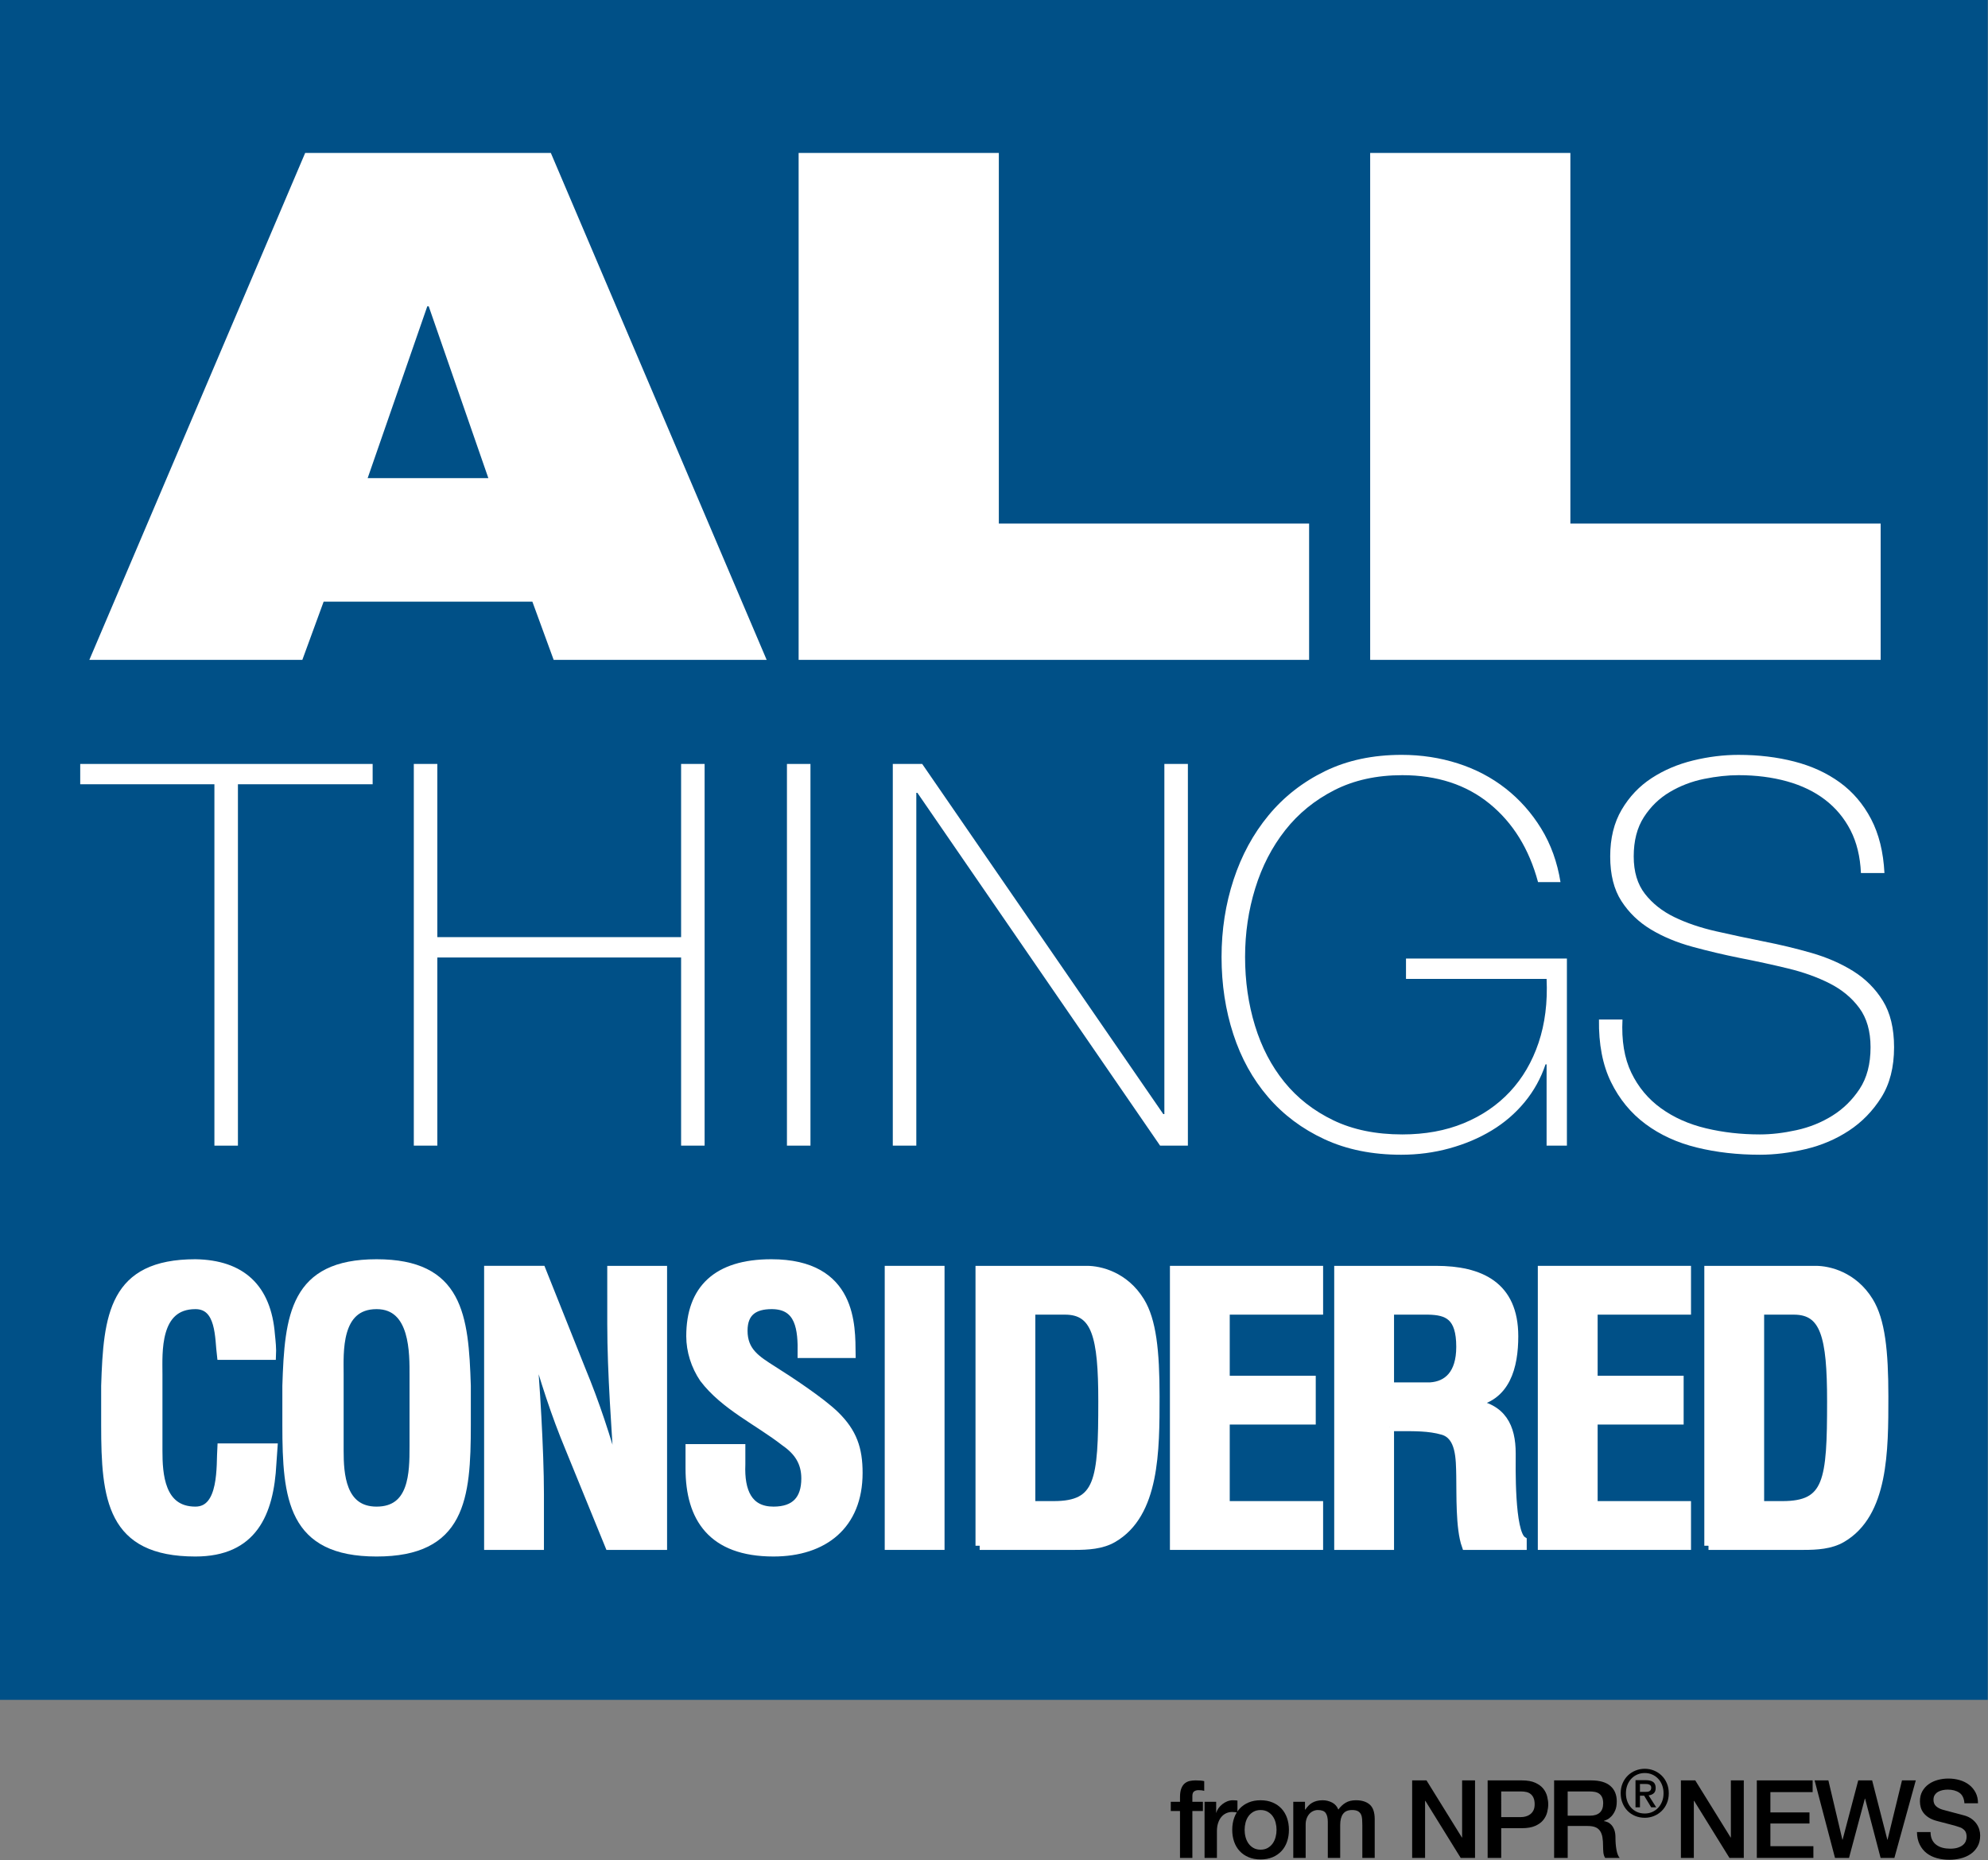
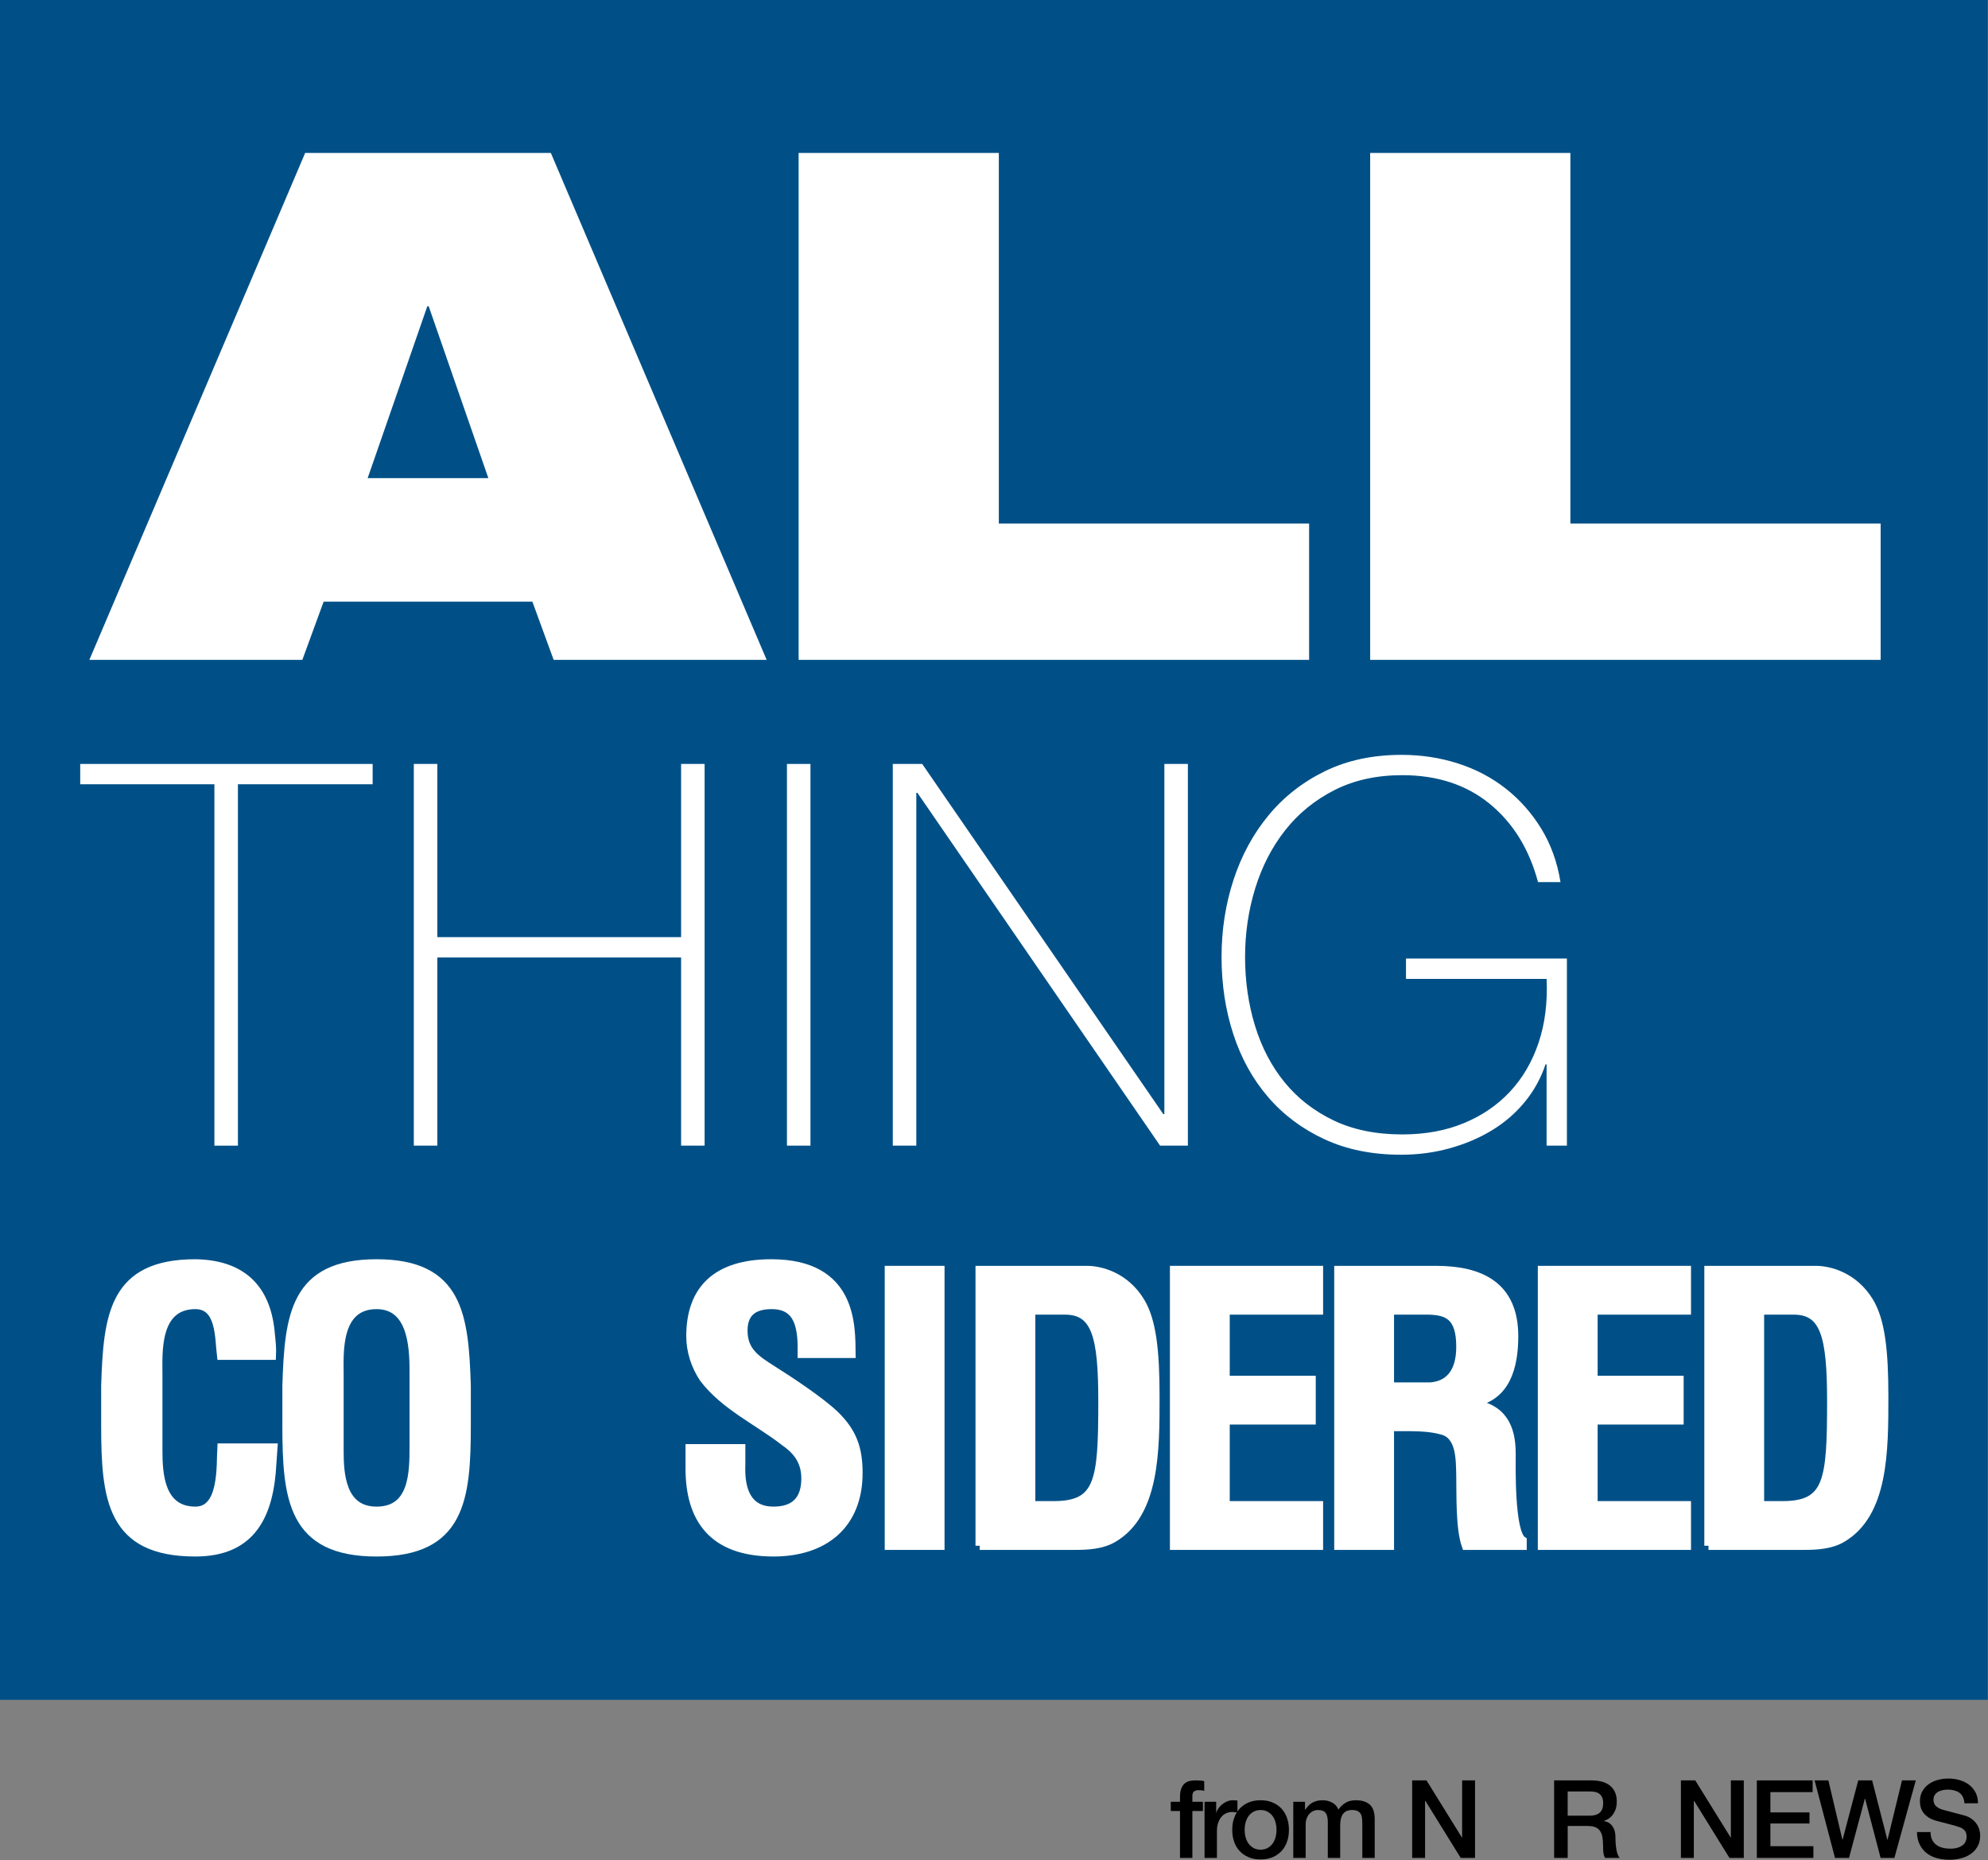
<svg xmlns="http://www.w3.org/2000/svg" version="1.1" id="Layer_2" x="0px" y="0px" xml:space="preserve" viewBox="10.5 16.5 238 222.67">
  <rect x="10.5" y="16.5" width="238" height="222.67" fill="#808080" stroke="none" />
  <g id="fill">
    <rect x="10.5" y="16.5" fill="#005087" width="237.971" height="203.5" />
  </g>
  <g id="main-text">
    <g>
      <path fill="#FFFFFF" d="M47.035,34.81h29.41l25.84,60.69h-25.5l-2.55-6.97h-24.99l-2.55,6.97h-25.5L47.035,34.81z M61.825,53.17    h-0.17l-7.14,20.57h14.45L61.825,53.17z" />
      <path fill="#FFFFFF" d="M106.109,34.81h23.97v44.37h37.146V95.5h-61.115V34.81z" />
      <path fill="#FFFFFF" d="M174.533,34.81h23.97v44.37h37.146V95.5h-61.115V34.81z" />
    </g>
    <g>
      <path fill="#FFFFFF" d="M20.104,110.389v-2.432h35.008v2.432H38.984v43.264h-2.816v-43.264H20.104z" />
      <path fill="#FFFFFF" d="M62.856,131.125v22.527H60.04v-45.695h2.816v20.736H92.04v-20.736h2.815v45.695H92.04v-22.527H62.856z" />
      <path fill="#FFFFFF" d="M104.712,107.957h2.815v45.695h-2.815V107.957z" />
      <path fill="#FFFFFF" d="M117.384,107.957h3.52l28.864,41.92h0.128v-41.92h2.816v45.695h-3.328l-29.057-42.24h-0.128v42.24h-2.815    V107.957z" />
      <path fill="#FFFFFF" d="M198.087,131.253v22.399h-2.432v-9.728h-0.128c-0.556,1.664-1.388,3.168-2.496,4.513    c-1.11,1.344-2.422,2.475-3.937,3.391c-1.515,0.919-3.2,1.633-5.056,2.145c-1.856,0.512-3.787,0.768-5.792,0.768    c-3.456,0-6.519-0.618-9.184-1.855c-2.667-1.236-4.919-2.922-6.753-5.057c-1.835-2.133-3.222-4.639-4.159-7.52    c-0.939-2.88-1.408-5.962-1.408-9.248c0-3.242,0.479-6.325,1.439-9.248c0.96-2.922,2.357-5.493,4.192-7.712    c1.834-2.218,4.085-3.978,6.752-5.28c2.666-1.301,5.729-1.952,9.184-1.952c2.347,0,4.587,0.342,6.721,1.024    c2.133,0.683,4.042,1.686,5.728,3.008c1.686,1.323,3.104,2.923,4.256,4.8c1.152,1.878,1.92,4.011,2.305,6.4h-2.688    c-1.066-3.968-2.998-7.093-5.792-9.376c-2.795-2.282-6.283-3.424-10.464-3.424c-3.072,0-5.782,0.598-8.128,1.792    c-2.347,1.195-4.311,2.795-5.888,4.8c-1.579,2.006-2.774,4.32-3.584,6.944c-0.812,2.624-1.217,5.366-1.217,8.224    c0,2.902,0.395,5.643,1.185,8.225c0.789,2.582,1.962,4.832,3.52,6.752s3.51,3.445,5.856,4.576    c2.346,1.131,5.098,1.695,8.256,1.695c2.73,0,5.184-0.447,7.36-1.344c2.176-0.896,4.021-2.154,5.536-3.775    c1.514-1.621,2.655-3.574,3.424-5.856c0.768-2.282,1.088-4.832,0.96-7.647h-16.832v-2.433H198.087z" />
-       <path fill="#FFFFFF" d="M233.287,121.013c-0.087-1.962-0.503-3.669-1.248-5.12c-0.747-1.45-1.761-2.666-3.04-3.648    c-1.28-0.981-2.807-1.717-4.576-2.208c-1.771-0.49-3.702-0.736-5.792-0.736c-1.28,0-2.656,0.15-4.128,0.448    c-1.473,0.299-2.838,0.822-4.097,1.568c-1.259,0.747-2.294,1.75-3.104,3.008c-0.812,1.259-1.216,2.827-1.216,4.704    c0,1.835,0.447,3.328,1.344,4.48s2.069,2.08,3.52,2.784s3.114,1.27,4.992,1.696c1.877,0.427,3.776,0.832,5.696,1.216    c1.962,0.384,3.872,0.843,5.728,1.376c1.856,0.534,3.521,1.259,4.992,2.176c1.473,0.918,2.656,2.103,3.553,3.552    c0.896,1.451,1.344,3.307,1.344,5.568c0,2.39-0.513,4.395-1.536,6.016c-1.024,1.622-2.315,2.944-3.872,3.969    c-1.558,1.023-3.286,1.76-5.184,2.207c-1.899,0.448-3.724,0.672-5.473,0.672c-2.688,0-5.206-0.287-7.552-0.863    c-2.347-0.576-4.395-1.514-6.144-2.816c-1.75-1.301-3.126-2.976-4.129-5.023c-1.003-2.049-1.482-4.545-1.439-7.488h2.815    c-0.128,2.518,0.225,4.641,1.057,6.368s2.016,3.147,3.552,4.256c1.536,1.11,3.328,1.91,5.376,2.399    c2.048,0.492,4.202,0.736,6.464,0.736c1.365,0,2.826-0.17,4.384-0.512c1.558-0.341,2.986-0.917,4.288-1.729    c1.302-0.81,2.39-1.877,3.265-3.199c0.874-1.322,1.312-2.986,1.312-4.992c0-1.92-0.448-3.488-1.344-4.704    c-0.896-1.216-2.08-2.196-3.552-2.944c-1.473-0.746-3.137-1.344-4.992-1.791c-1.856-0.449-3.767-0.865-5.729-1.248    c-1.92-0.385-3.818-0.832-5.695-1.345c-1.878-0.512-3.542-1.205-4.992-2.08c-1.451-0.874-2.624-2.005-3.521-3.392    c-0.896-1.386-1.344-3.168-1.344-5.344s0.458-4.042,1.376-5.6c0.917-1.557,2.112-2.816,3.584-3.776    c1.473-0.96,3.125-1.664,4.96-2.112c1.834-0.448,3.648-0.672,5.44-0.672c2.389,0,4.618,0.267,6.688,0.8    c2.069,0.534,3.882,1.366,5.44,2.496c1.557,1.131,2.805,2.592,3.744,4.384c0.938,1.792,1.472,3.947,1.6,6.464H233.287z" />
    </g>
    <g>
      <path fill="#FFFFFF" stroke="#FFFFFF" d="M43.222,189.799c-0.044,0.615-0.088,1.275-0.132,1.893    c-0.308,6.028-2.333,10.648-9.197,10.648c-10.122,0-10.782-6.424-10.782-15.226v-4.708c0.264-8.406,0.924-14.654,10.782-14.654    c5.5,0.088,8.581,2.904,9.021,8.537c0.088,0.836,0.176,1.672,0.132,2.508h-6.073c-0.264-2.112-0.044-6.072-3.08-6.072    c-4.841,0-4.445,5.764-4.445,8.316v9.154c0,2.729,0.22,7.172,4.445,7.172c3.388,0,2.992-5.456,3.124-7.568H43.222z" />
      <path fill="#FFFFFF" stroke="#FFFFFF" d="M44.803,182.406c0.264-8.406,0.924-14.654,10.781-14.654S66.102,174,66.366,182.406    v4.708c0,8.802-0.66,15.226-10.782,15.226s-10.781-6.424-10.781-15.226V182.406z M51.14,190.195c0,2.729,0.22,7.172,4.444,7.172    c4.401,0,4.445-4.532,4.445-7.701v-8.449c0-2.64,0.132-8.492-4.445-8.492c-4.84,0-4.444,5.764-4.444,8.316V190.195z" />
-       <path fill="#FFFFFF" stroke="#FFFFFF" d="M83.701,168.543h6.16v33.006h-6.424l-4.797-11.75c-1.628-3.916-2.948-7.922-4.401-13.114    h-0.088c0.22,2.729,0.484,6.073,0.66,9.417c0.176,3.301,0.308,6.602,0.308,9.242v6.205h-6.161v-33.006h6.381l4.796,12.014    c1.584,3.829,2.905,7.746,4.401,13.115h0.088c-0.22-2.993-0.44-6.205-0.616-9.374s-0.308-6.337-0.308-9.285V168.543z" />
      <path fill="#FFFFFF" stroke="#FFFFFF" d="M106.492,178.577c0.044-2.948-0.22-5.853-3.608-5.853c-2.068,0-3.389,0.836-3.389,3.08    c0,2.508,1.584,3.477,3.521,4.709c2.024,1.275,5.765,3.74,7.481,5.412c2.112,2.068,2.772,4.049,2.772,6.909    c0,6.249-4.137,9.505-10.166,9.505c-7.393,0-10.033-4.137-10.033-10.033v-2.42h6.161v1.936c-0.132,3.213,0.836,5.545,3.872,5.545    c2.597,0,3.829-1.363,3.829-3.872c0-1.937-0.881-3.257-2.465-4.356c-3.212-2.508-7.217-4.312-9.726-7.613    c-1.012-1.496-1.584-3.301-1.584-5.061c0-5.633,3.169-8.713,9.682-8.713c9.813,0,9.55,7.568,9.594,10.825H106.492z" />
      <path fill="#FFFFFF" stroke="#FFFFFF" d="M116.918,201.549v-33.006h6.161v33.006H116.918z" />
      <path fill="#FFFFFF" stroke="#FFFFFF" d="M127.786,201.549v-33.006h12.851c1.496,0,4.488,0.66,6.381,3.741    c1.408,2.288,1.804,5.94,1.804,11.397c0,6.514,0,14.038-5.061,16.986c-1.364,0.793-3.036,0.881-4.576,0.881H127.786z     M136.632,196.707c5.501,0,5.853-2.904,5.853-12.453c0-7.789-0.792-10.869-4.488-10.869h-4.049v23.322H136.632z" />
      <path fill="#FFFFFF" stroke="#FFFFFF" d="M151.062,201.549v-33.006H168.4v4.842h-11.178v8.316h10.297v4.841h-10.297v10.165H168.4    v4.842H151.062z" />
      <path fill="#FFFFFF" stroke="#FFFFFF" d="M176.891,187.334v14.215h-6.161v-33.006h11.662c5.324,0,9.373,1.85,9.373,7.922    c0,3.608-0.924,7.393-5.061,7.965v0.088c3.652,0.484,4.753,2.816,4.753,5.985c0,1.364-0.177,9.462,1.319,10.429v0.617H186    c-0.748-2.113-0.616-6.162-0.66-8.361c-0.044-2.025,0-4.797-2.112-5.413c-1.672-0.483-3.477-0.44-5.237-0.44H176.891z     M176.891,182.494h4.841c2.024-0.133,3.608-1.453,3.608-4.754c0-3.695-1.54-4.312-3.873-4.355h-4.576V182.494z" />
      <path fill="#FFFFFF" stroke="#FFFFFF" d="M195.105,201.549v-33.006h17.339v4.842h-11.178v8.316h10.297v4.841h-10.297v10.165    h11.178v4.842H195.105z" />
      <path fill="#FFFFFF" stroke="#FFFFFF" d="M215.038,201.549v-33.006h12.85c1.496,0,4.488,0.66,6.381,3.741    c1.408,2.288,1.804,5.94,1.804,11.397c0,6.514,0,14.038-5.061,16.986c-1.364,0.793-3.036,0.881-4.576,0.881H215.038z     M223.883,196.707c5.501,0,5.853-2.904,5.853-12.453c0-7.789-0.792-10.869-4.488-10.869h-4.049v23.322H223.883z" />
    </g>
  </g>
  <g id="bottom-text">
    <g>
      <path d="M150.664,232.203h1.104v-0.56c0-0.424,0.053-0.769,0.156-1.033c0.104-0.265,0.242-0.468,0.416-0.611    c0.173-0.143,0.37-0.238,0.592-0.286c0.221-0.047,0.452-0.071,0.695-0.071c0.477,0,0.823,0.03,1.04,0.091v1.157    c-0.096-0.025-0.197-0.045-0.306-0.059c-0.108-0.013-0.236-0.02-0.384-0.02c-0.199,0-0.37,0.048-0.513,0.144    c-0.144,0.096-0.215,0.281-0.215,0.559v0.689h1.261v1.104h-1.261v5.616h-1.482v-5.616h-1.104V232.203z" />
      <path d="M154.707,232.203h1.391v1.3h0.026c0.043-0.182,0.128-0.359,0.253-0.533c0.126-0.173,0.277-0.331,0.455-0.475    c0.178-0.143,0.375-0.258,0.592-0.345c0.217-0.086,0.438-0.13,0.663-0.13c0.173,0,0.292,0.005,0.357,0.014    c0.064,0.009,0.132,0.018,0.201,0.025v1.431c-0.104-0.018-0.21-0.033-0.318-0.046s-0.215-0.02-0.318-0.02    c-0.252,0-0.487,0.05-0.709,0.149c-0.221,0.1-0.413,0.247-0.578,0.442c-0.165,0.194-0.295,0.436-0.39,0.722    c-0.096,0.285-0.144,0.615-0.144,0.987v3.198h-1.481V232.203z" />
      <path d="M161.415,239.105c-0.538,0-1.017-0.089-1.437-0.267c-0.421-0.177-0.776-0.422-1.066-0.734    c-0.29-0.312-0.512-0.685-0.663-1.117c-0.151-0.434-0.228-0.91-0.228-1.431c0-0.511,0.076-0.983,0.228-1.417    c0.151-0.433,0.373-0.806,0.663-1.118c0.29-0.312,0.646-0.557,1.066-0.734c0.42-0.178,0.898-0.267,1.437-0.267    c0.537,0,1.016,0.089,1.437,0.267c0.42,0.178,0.775,0.423,1.065,0.734c0.29,0.312,0.512,0.686,0.663,1.118    c0.151,0.434,0.228,0.906,0.228,1.417c0,0.521-0.076,0.997-0.228,1.431c-0.151,0.433-0.373,0.806-0.663,1.117    c-0.29,0.312-0.646,0.558-1.065,0.734C162.431,239.017,161.952,239.105,161.415,239.105z M161.415,237.936    c0.329,0,0.615-0.069,0.857-0.208c0.243-0.139,0.442-0.32,0.599-0.546c0.155-0.225,0.271-0.479,0.344-0.761    c0.074-0.281,0.111-0.569,0.111-0.864c0-0.286-0.037-0.572-0.111-0.857c-0.073-0.286-0.188-0.54-0.344-0.761    c-0.156-0.221-0.355-0.401-0.599-0.54c-0.242-0.138-0.528-0.208-0.857-0.208c-0.33,0-0.616,0.07-0.858,0.208    c-0.242,0.139-0.442,0.319-0.598,0.54c-0.156,0.221-0.271,0.475-0.345,0.761c-0.074,0.285-0.11,0.571-0.11,0.857    c0,0.295,0.036,0.583,0.11,0.864c0.073,0.282,0.188,0.536,0.345,0.761c0.155,0.226,0.355,0.407,0.598,0.546    S161.085,237.936,161.415,237.936z" />
      <path d="M165.328,232.203h1.403v0.936h0.039c0.113-0.164,0.234-0.316,0.364-0.455s0.275-0.255,0.436-0.351    s0.345-0.171,0.553-0.228s0.446-0.085,0.715-0.085c0.407,0,0.786,0.092,1.138,0.273c0.351,0.182,0.6,0.464,0.747,0.845    c0.251-0.347,0.542-0.619,0.871-0.818c0.329-0.2,0.741-0.3,1.235-0.3c0.71,0,1.263,0.174,1.657,0.521s0.592,0.928,0.592,1.742    v4.641h-1.482v-3.926c0-0.269-0.009-0.514-0.025-0.734c-0.018-0.222-0.067-0.412-0.15-0.572c-0.082-0.16-0.205-0.284-0.37-0.37    c-0.165-0.087-0.39-0.131-0.676-0.131c-0.503,0-0.867,0.156-1.092,0.469c-0.226,0.312-0.338,0.754-0.338,1.325v3.939h-1.482    v-4.316c0-0.468-0.085-0.82-0.254-1.06c-0.169-0.237-0.479-0.357-0.929-0.357c-0.191,0-0.375,0.039-0.553,0.117    s-0.334,0.191-0.468,0.338c-0.135,0.147-0.243,0.33-0.325,0.546c-0.083,0.217-0.124,0.464-0.124,0.741v3.991h-1.481V232.203z" />
      <path d="M179.562,229.642h1.716l4.238,6.838h0.026v-6.838h1.547v9.282h-1.716l-4.226-6.825h-0.039v6.825h-1.547V229.642z" />
-       <path d="M188.598,229.642h4.095c0.658,0,1.196,0.096,1.612,0.286s0.736,0.429,0.962,0.715c0.225,0.286,0.379,0.599,0.461,0.937    c0.083,0.338,0.124,0.649,0.124,0.936s-0.041,0.596-0.124,0.93c-0.082,0.334-0.236,0.644-0.461,0.93    c-0.226,0.286-0.546,0.522-0.962,0.708c-0.416,0.187-0.954,0.28-1.612,0.28h-2.47v3.562h-1.625V229.642z M190.223,234.036h2.379    c0.182,0,0.368-0.026,0.559-0.078s0.366-0.137,0.526-0.254s0.291-0.272,0.391-0.468s0.149-0.439,0.149-0.734    c0-0.304-0.044-0.555-0.13-0.754c-0.087-0.199-0.204-0.357-0.352-0.475s-0.316-0.197-0.507-0.24    c-0.19-0.044-0.395-0.065-0.611-0.065h-2.404V234.036z" />
      <path d="M196.554,229.642h4.433c1.022,0,1.79,0.222,2.301,0.663c0.512,0.442,0.768,1.058,0.768,1.846    c0,0.442-0.065,0.809-0.195,1.099c-0.13,0.291-0.281,0.524-0.455,0.702c-0.173,0.178-0.345,0.306-0.514,0.384    s-0.292,0.13-0.37,0.156v0.025c0.139,0.018,0.288,0.061,0.448,0.13s0.31,0.181,0.448,0.332s0.254,0.349,0.345,0.592    c0.091,0.242,0.137,0.546,0.137,0.909c0,0.546,0.041,1.043,0.123,1.489c0.083,0.446,0.211,0.765,0.384,0.955h-1.742    c-0.121-0.199-0.192-0.42-0.214-0.663c-0.022-0.242-0.033-0.477-0.033-0.702c0-0.424-0.025-0.791-0.077-1.099    c-0.053-0.308-0.147-0.562-0.286-0.767c-0.139-0.203-0.327-0.354-0.565-0.448c-0.239-0.096-0.544-0.144-0.917-0.144h-2.392v3.822    h-1.625V229.642z M198.179,233.867h2.665c0.52,0,0.914-0.124,1.183-0.371s0.403-0.617,0.403-1.111c0-0.295-0.044-0.535-0.13-0.722    c-0.087-0.186-0.206-0.331-0.357-0.436c-0.152-0.104-0.325-0.173-0.521-0.208c-0.195-0.034-0.396-0.052-0.604-0.052h-2.639    V233.867z" />
      <path d="M211.737,229.642h1.716l4.238,6.838h0.026v-6.838h1.547v9.282h-1.716l-4.226-6.825h-0.039v6.825h-1.547V229.642z" />
      <path d="M220.824,229.642h6.682v1.404h-5.057v2.431h4.68v1.326h-4.68v2.717h5.147v1.404h-6.772V229.642z" />
      <path d="M227.74,229.642h1.65l1.678,7.099h0.025l1.872-7.099h1.664l1.82,7.099h0.026l1.729-7.099h1.651l-2.562,9.282h-1.65    l-1.859-7.098h-0.026l-1.897,7.098h-1.677L227.74,229.642z" />
      <path d="M241.623,235.83c0,0.355,0.061,0.658,0.183,0.91c0.121,0.251,0.29,0.457,0.507,0.617s0.466,0.277,0.747,0.351    c0.282,0.074,0.587,0.11,0.917,0.11c0.355,0,0.658-0.041,0.91-0.123c0.251-0.082,0.455-0.188,0.61-0.318    c0.156-0.13,0.269-0.279,0.338-0.448s0.104-0.341,0.104-0.514c0-0.355-0.08-0.618-0.24-0.787    c-0.161-0.169-0.336-0.288-0.527-0.357c-0.329-0.121-0.713-0.235-1.15-0.344s-0.977-0.249-1.618-0.423    c-0.398-0.104-0.73-0.24-0.994-0.409c-0.265-0.169-0.475-0.357-0.631-0.565s-0.267-0.43-0.331-0.663    c-0.065-0.234-0.098-0.473-0.098-0.716c0-0.468,0.098-0.873,0.292-1.215c0.195-0.343,0.453-0.626,0.773-0.852    c0.321-0.226,0.685-0.393,1.093-0.501c0.407-0.108,0.818-0.162,1.234-0.162c0.485,0,0.942,0.062,1.372,0.188    c0.429,0.126,0.806,0.314,1.131,0.565c0.325,0.252,0.582,0.562,0.773,0.93c0.19,0.368,0.286,0.795,0.286,1.28h-1.625    c-0.044-0.598-0.247-1.021-0.611-1.268s-0.828-0.37-1.391-0.37c-0.191,0-0.386,0.02-0.585,0.059    c-0.2,0.039-0.382,0.104-0.547,0.194c-0.164,0.092-0.301,0.215-0.409,0.371c-0.108,0.155-0.162,0.351-0.162,0.585    c0,0.329,0.102,0.587,0.306,0.773c0.203,0.187,0.47,0.327,0.799,0.422c0.035,0.009,0.171,0.046,0.41,0.111    c0.238,0.064,0.504,0.136,0.799,0.214s0.583,0.154,0.865,0.228c0.281,0.074,0.482,0.128,0.604,0.163    c0.303,0.095,0.567,0.226,0.793,0.39c0.225,0.165,0.413,0.354,0.565,0.565c0.151,0.213,0.264,0.44,0.338,0.683    c0.073,0.243,0.11,0.485,0.11,0.728c0,0.521-0.106,0.965-0.318,1.333c-0.213,0.368-0.492,0.669-0.839,0.903    s-0.741,0.405-1.183,0.514c-0.442,0.108-0.893,0.162-1.353,0.162c-0.528,0-1.026-0.064-1.495-0.194    c-0.468-0.13-0.875-0.33-1.222-0.599s-0.624-0.612-0.832-1.033c-0.208-0.42-0.316-0.917-0.325-1.488H241.623z" />
    </g>
    <g>
-       <path d="M210.284,231.185c0,0.439-0.077,0.839-0.231,1.2c-0.154,0.36-0.363,0.669-0.627,0.925    c-0.265,0.257-0.57,0.455-0.918,0.597c-0.348,0.141-0.713,0.212-1.094,0.212c-0.424,0-0.812-0.075-1.165-0.224    c-0.353-0.149-0.656-0.354-0.91-0.616c-0.253-0.262-0.452-0.571-0.596-0.93c-0.144-0.357-0.216-0.746-0.216-1.164    c0-0.439,0.077-0.84,0.231-1.2s0.363-0.669,0.627-0.926c0.265-0.256,0.571-0.455,0.922-0.596c0.351-0.142,0.719-0.212,1.106-0.212    c0.381,0,0.746,0.07,1.094,0.212c0.348,0.141,0.653,0.34,0.918,0.596c0.264,0.257,0.473,0.565,0.627,0.926    S210.284,230.745,210.284,231.185z M209.657,231.185c0-0.355-0.058-0.683-0.173-0.98s-0.274-0.555-0.479-0.769    c-0.204-0.215-0.442-0.381-0.714-0.498c-0.271-0.118-0.564-0.177-0.878-0.177c-0.319,0-0.616,0.059-0.891,0.177    c-0.274,0.117-0.514,0.283-0.718,0.498c-0.204,0.214-0.363,0.471-0.479,0.769s-0.172,0.625-0.172,0.98    c0,0.334,0.052,0.648,0.156,0.941c0.104,0.292,0.255,0.549,0.451,0.769s0.433,0.394,0.71,0.521s0.591,0.191,0.941,0.191    c0.313,0,0.606-0.059,0.878-0.176c0.271-0.118,0.51-0.284,0.714-0.498c0.204-0.215,0.363-0.47,0.479-0.765    C209.6,231.873,209.657,231.545,209.657,231.185z M206.833,232.863H206.3v-3.248h1.231c0.393,0,0.688,0.074,0.887,0.22    c0.198,0.146,0.298,0.385,0.298,0.714c0,0.293-0.081,0.508-0.243,0.644s-0.363,0.217-0.604,0.243l0.91,1.428h-0.604l-0.84-1.389    h-0.502V232.863z M207.43,231.02c0.099,0,0.194-0.004,0.286-0.012c0.091-0.008,0.171-0.03,0.239-0.066    c0.067-0.037,0.123-0.088,0.164-0.153c0.042-0.065,0.063-0.158,0.063-0.278c0-0.1-0.022-0.178-0.067-0.235    c-0.044-0.058-0.101-0.102-0.168-0.133c-0.068-0.032-0.145-0.052-0.228-0.06c-0.084-0.008-0.165-0.012-0.243-0.012h-0.644v0.949    H207.43z" />
-     </g>
+       </g>
  </g>
</svg>